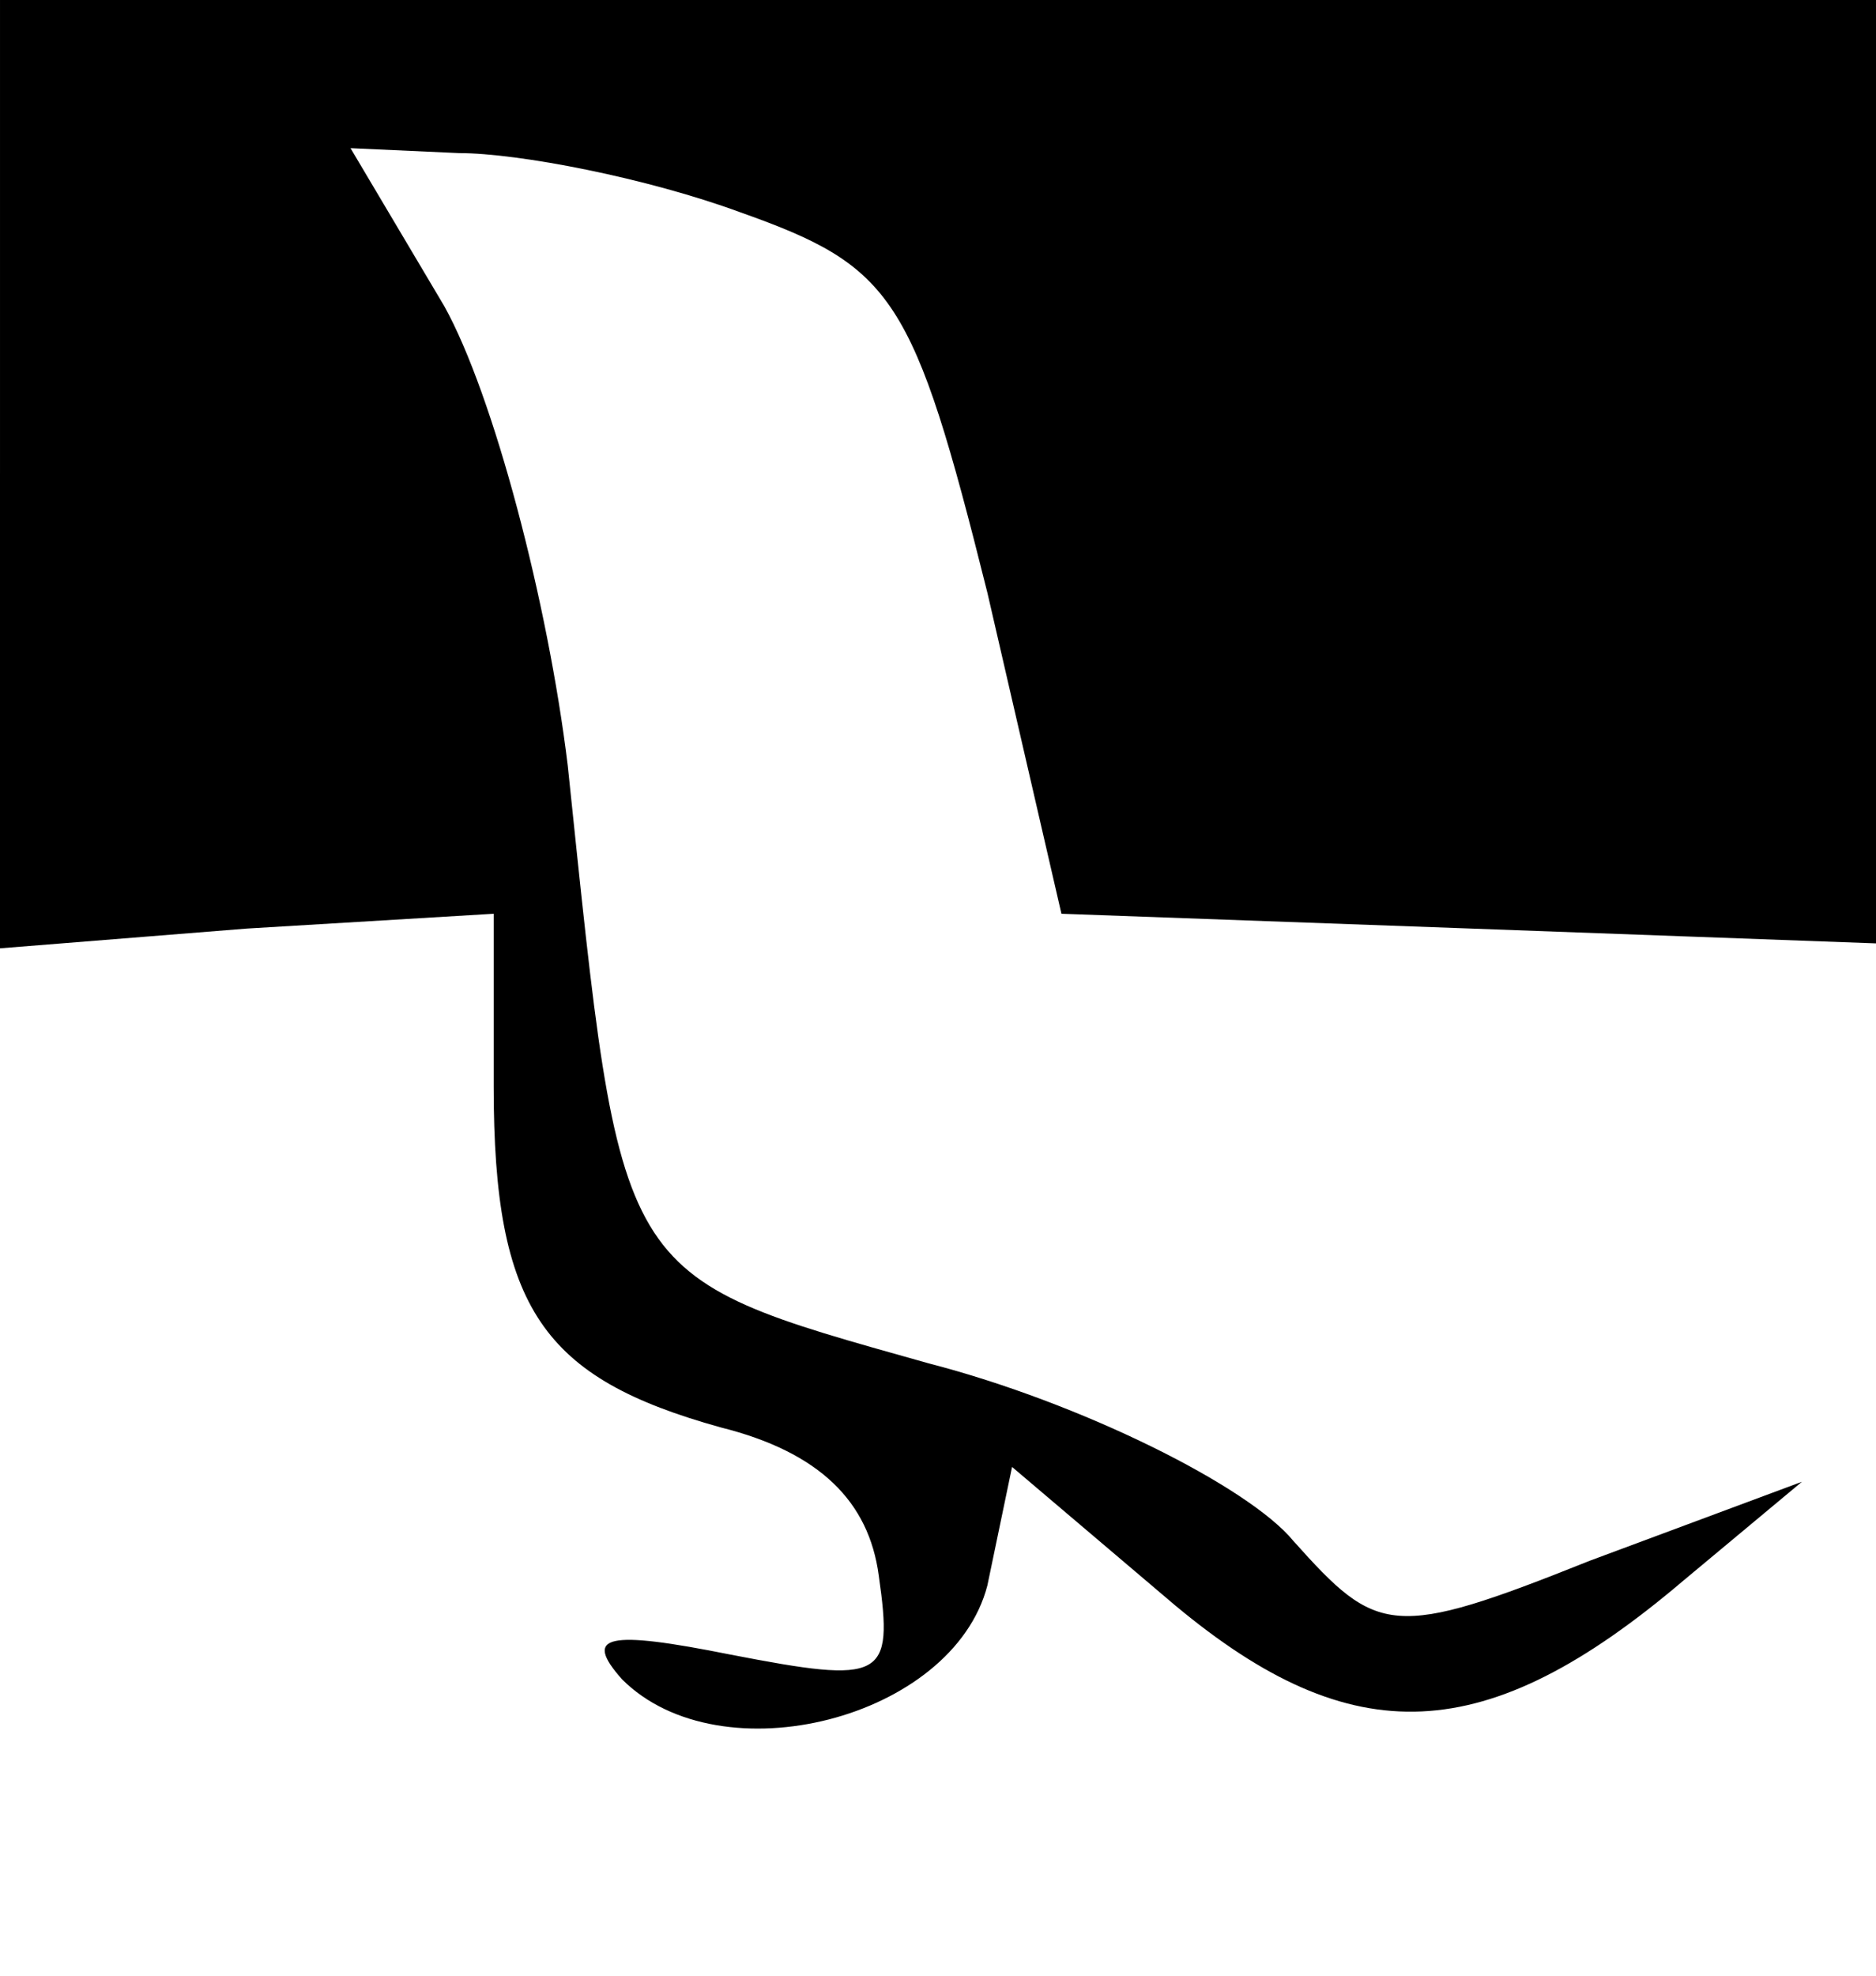
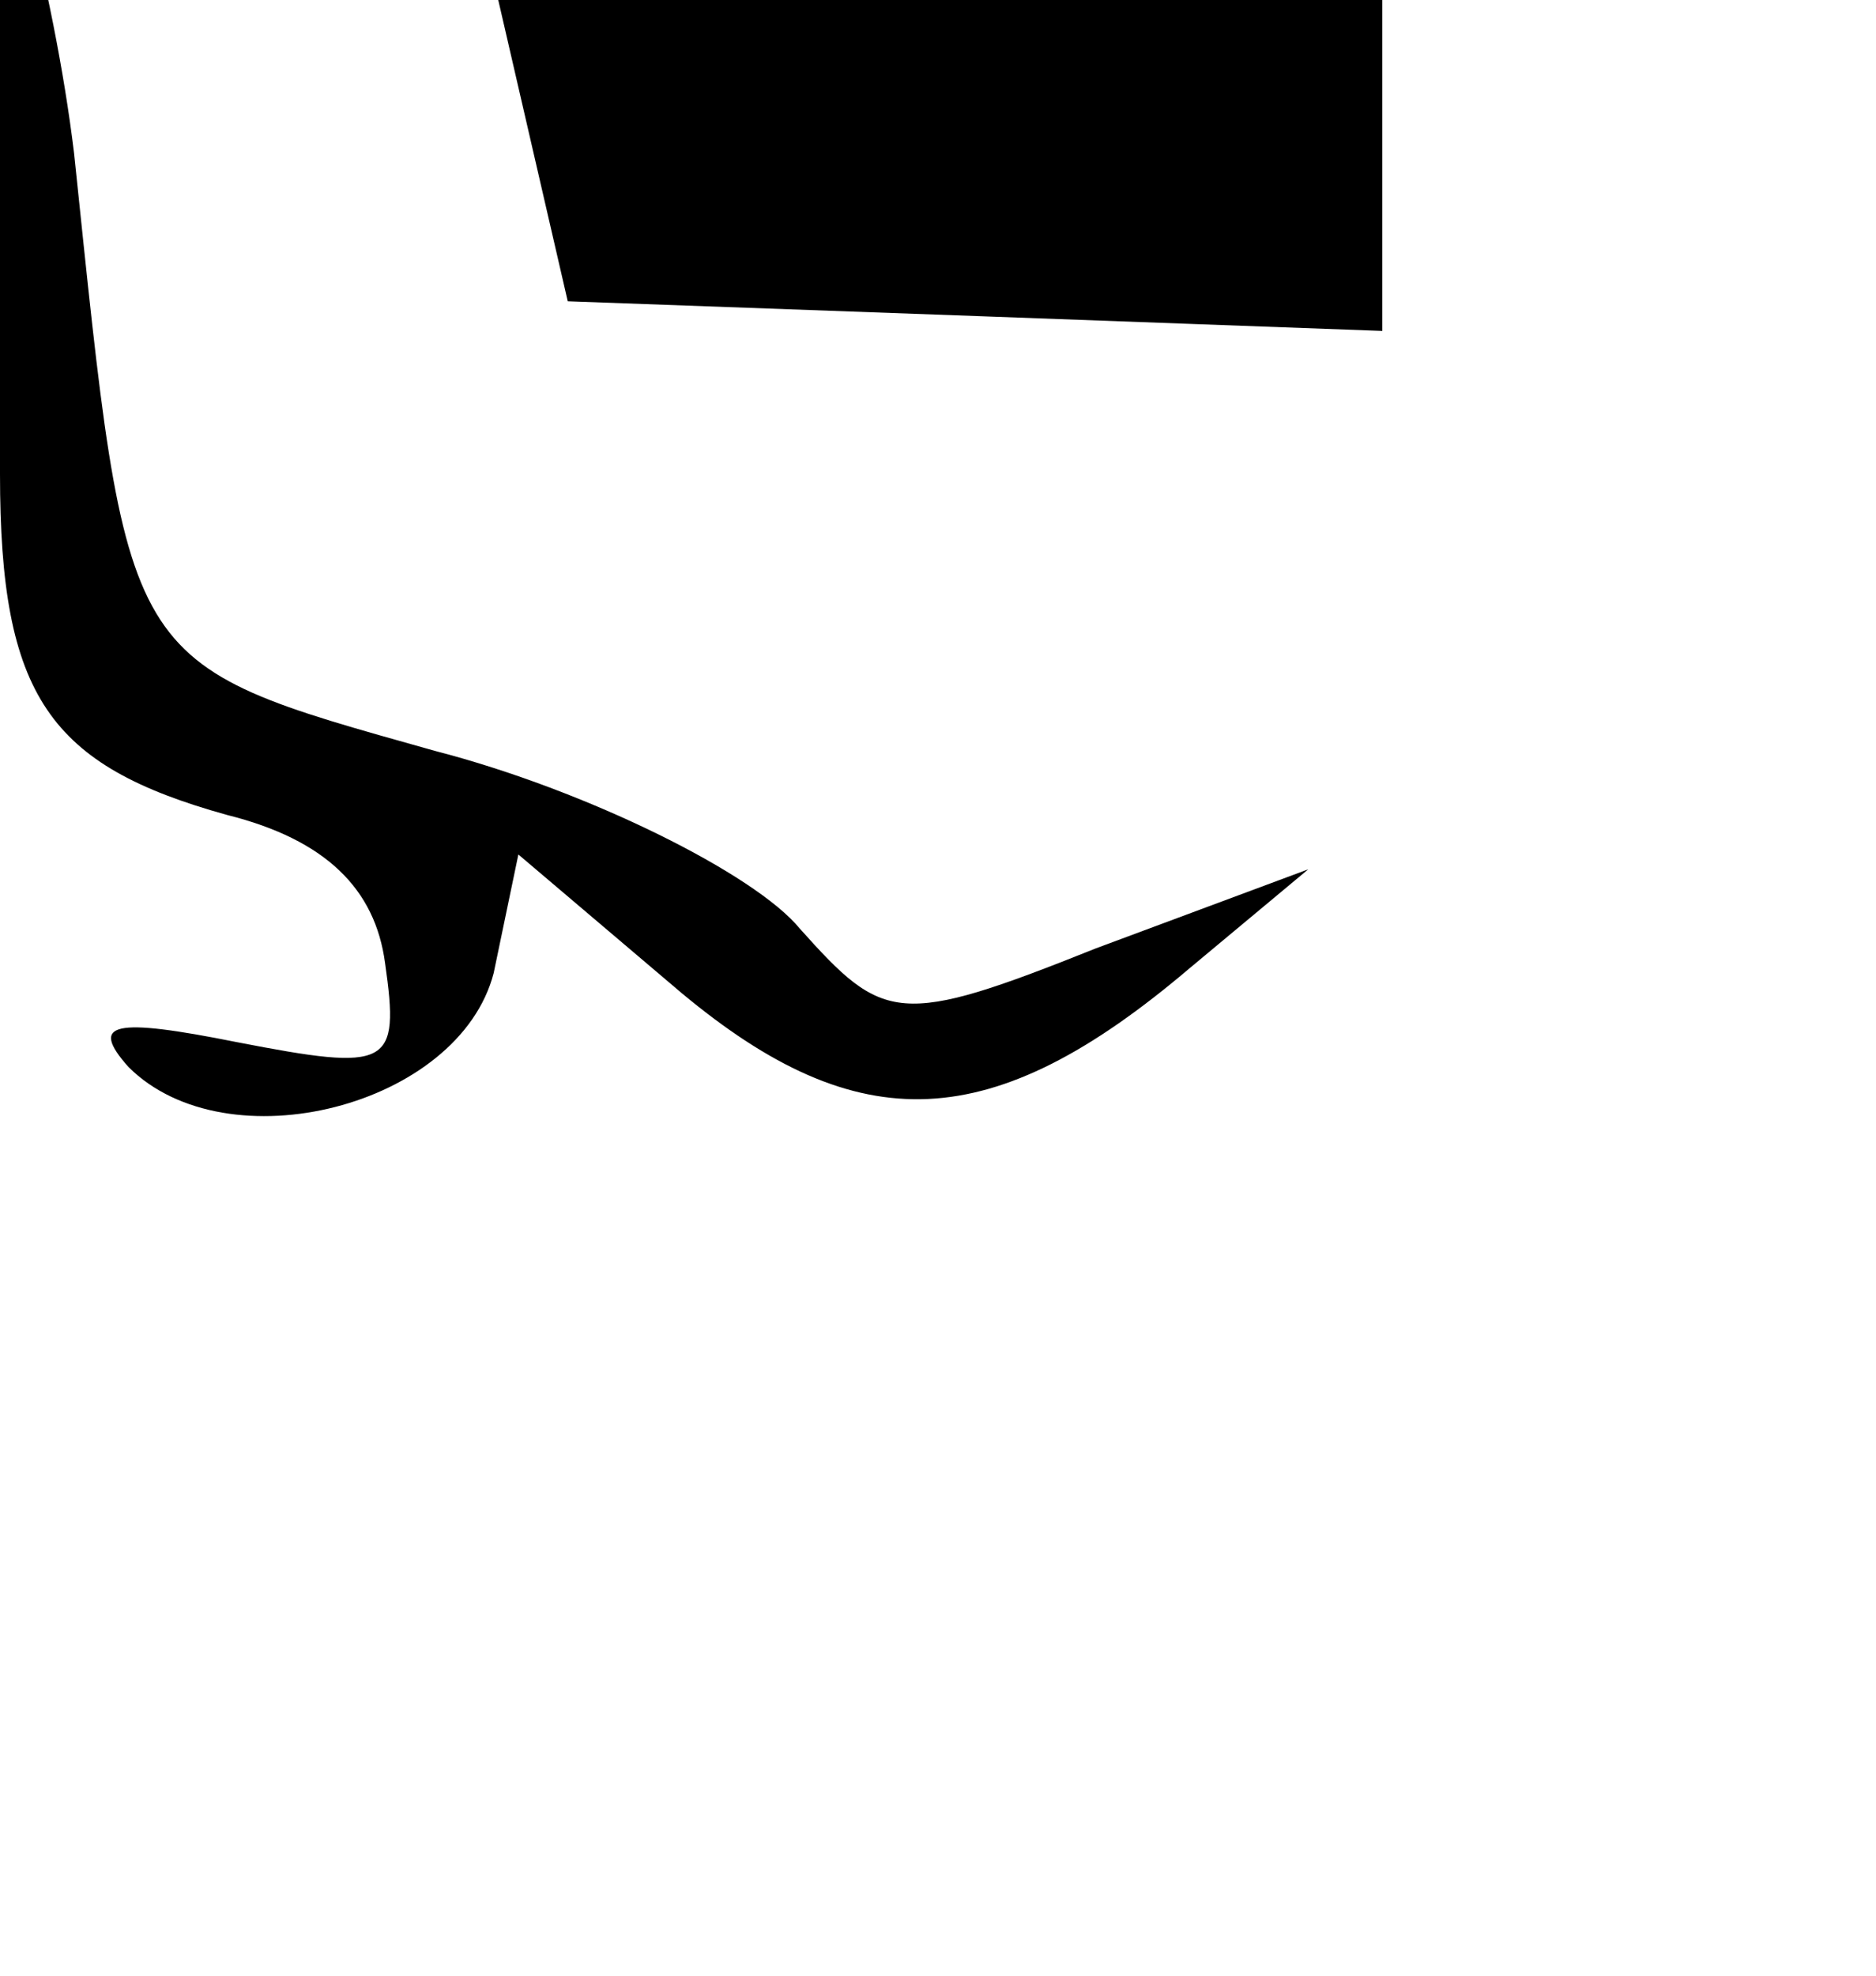
<svg xmlns="http://www.w3.org/2000/svg" width="38pt" height="40pt" viewBox="0 0 38 40" preserveAspectRatio="xMidYMid meet">
  <g transform="translate(0,40) scale(0.1,-0.1)" fill="#000000" stroke="none">
-     <path d="M0 304 l0 -96 50 4 50 3 0 -35 c0 -45 10 -59 46 -69 20 -5 30 -15 32 -30 3 -21 1 -22 -30 -16 -25 5 -30 4 -22 -5 20 -20 67 -8 74 19 l5 24 33 -28 c36 -30 63 -29 103 5 l24 20 -43 -16 c-40 -16 -43 -15 -60 4 -9 11 -43 28 -74 36 -64 18 -62 16 -73 121 -4 33 -15 75 -25 93 l-19 32 22 -1 c12 0 38 -5 57 -12 31 -11 35 -17 50 -77 l15 -65 83 -3 82 -3 0 96 0 95 -190 0 -190 0 0 -96z" />
+     <path d="M0 304 c0 -45 10 -59 46 -69 20 -5 30 -15 32 -30 3 -21 1 -22 -30 -16 -25 5 -30 4 -22 -5 20 -20 67 -8 74 19 l5 24 33 -28 c36 -30 63 -29 103 5 l24 20 -43 -16 c-40 -16 -43 -15 -60 4 -9 11 -43 28 -74 36 -64 18 -62 16 -73 121 -4 33 -15 75 -25 93 l-19 32 22 -1 c12 0 38 -5 57 -12 31 -11 35 -17 50 -77 l15 -65 83 -3 82 -3 0 96 0 95 -190 0 -190 0 0 -96z" />
  </g>
</svg>